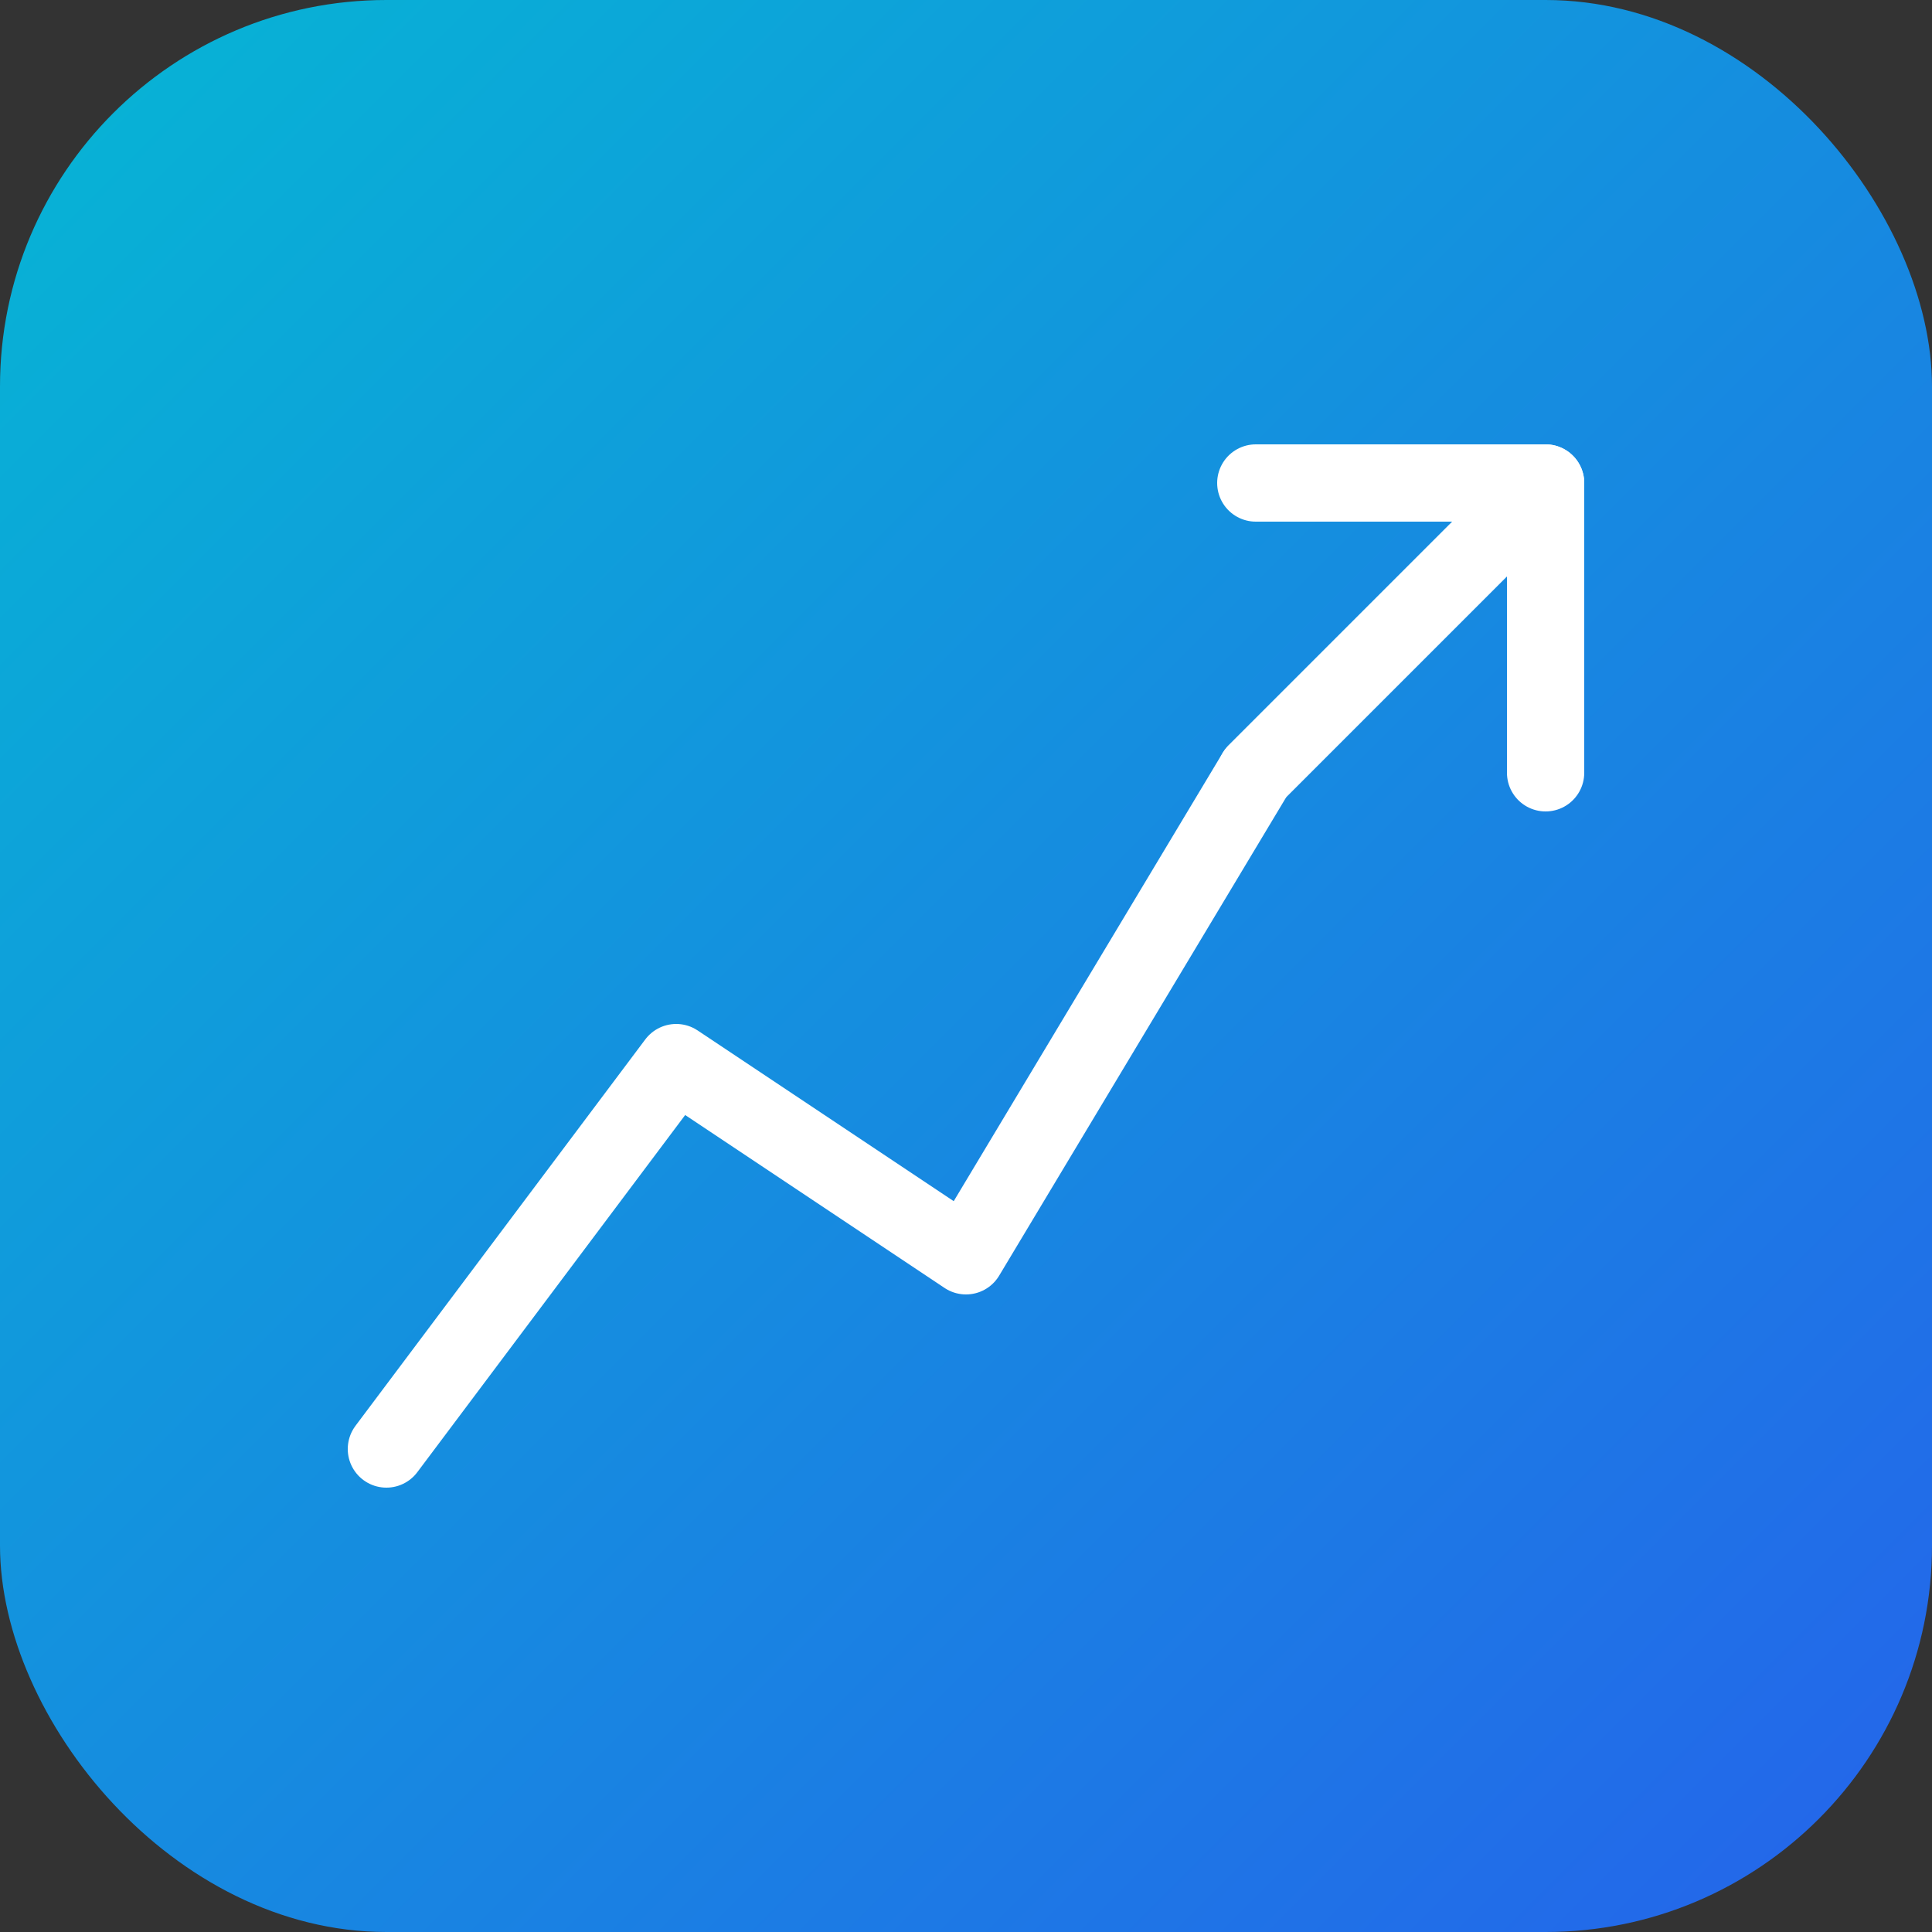
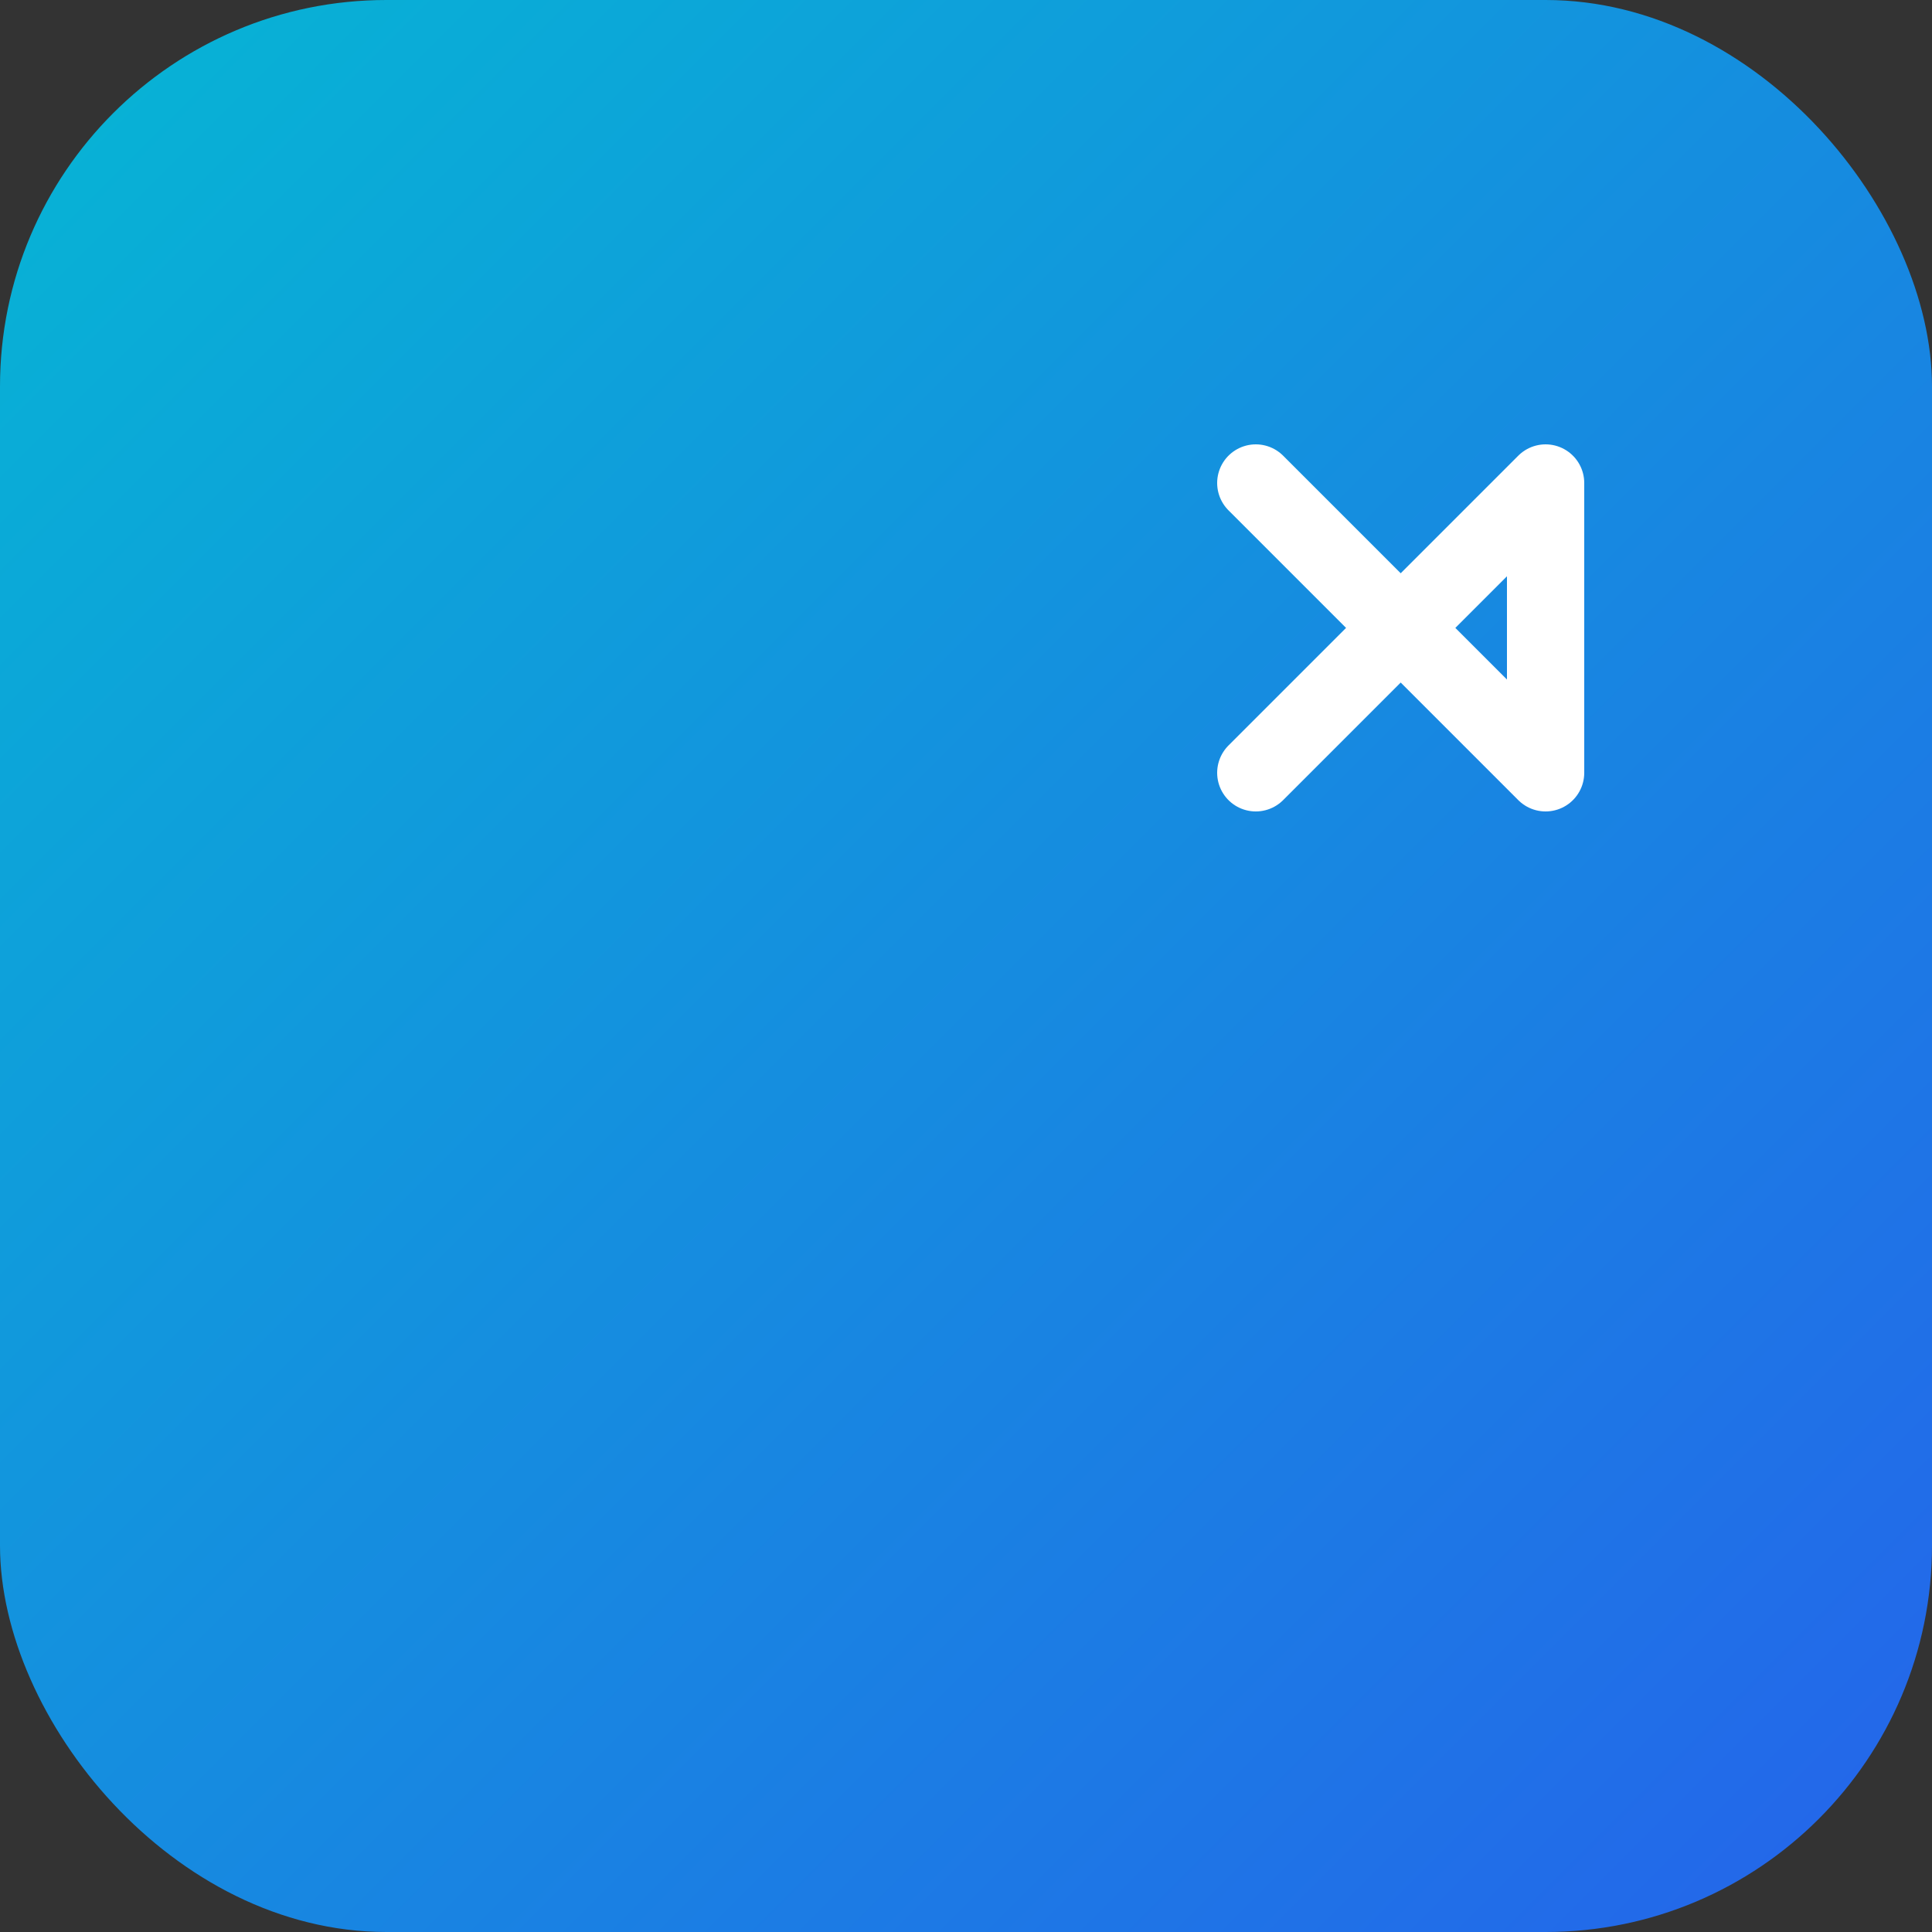
<svg xmlns="http://www.w3.org/2000/svg" viewBox="0 0 100 100">
  <rect x="0" y="0" width="100" height="100" fill="#333333" stroke="none" />
  <defs>
    <linearGradient id="gradient" x1="0%" y1="0%" x2="100%" y2="100%">
      <stop offset="0%" style="stop-color:#06b6d4;stop-opacity:1" />
      <stop offset="100%" style="stop-color:#2563eb;stop-opacity:1" />
    </linearGradient>
  </defs>
  <rect width="100" height="100" rx="20" fill="url(#gradient)" />
-   <path d="M 65 40 L 80 25 M 80 25 L 80 40 M 80 25 L 65 25" stroke="white" stroke-width="4" stroke-linecap="round" stroke-linejoin="round" fill="none" />
-   <polyline points="20,75 35,55 50,65 65,40 80,25" stroke="white" stroke-width="4" stroke-linecap="round" stroke-linejoin="round" fill="none" />
+   <path d="M 65 40 L 80 25 M 80 25 L 80 40 L 65 25" stroke="white" stroke-width="4" stroke-linecap="round" stroke-linejoin="round" fill="none" />
</svg>